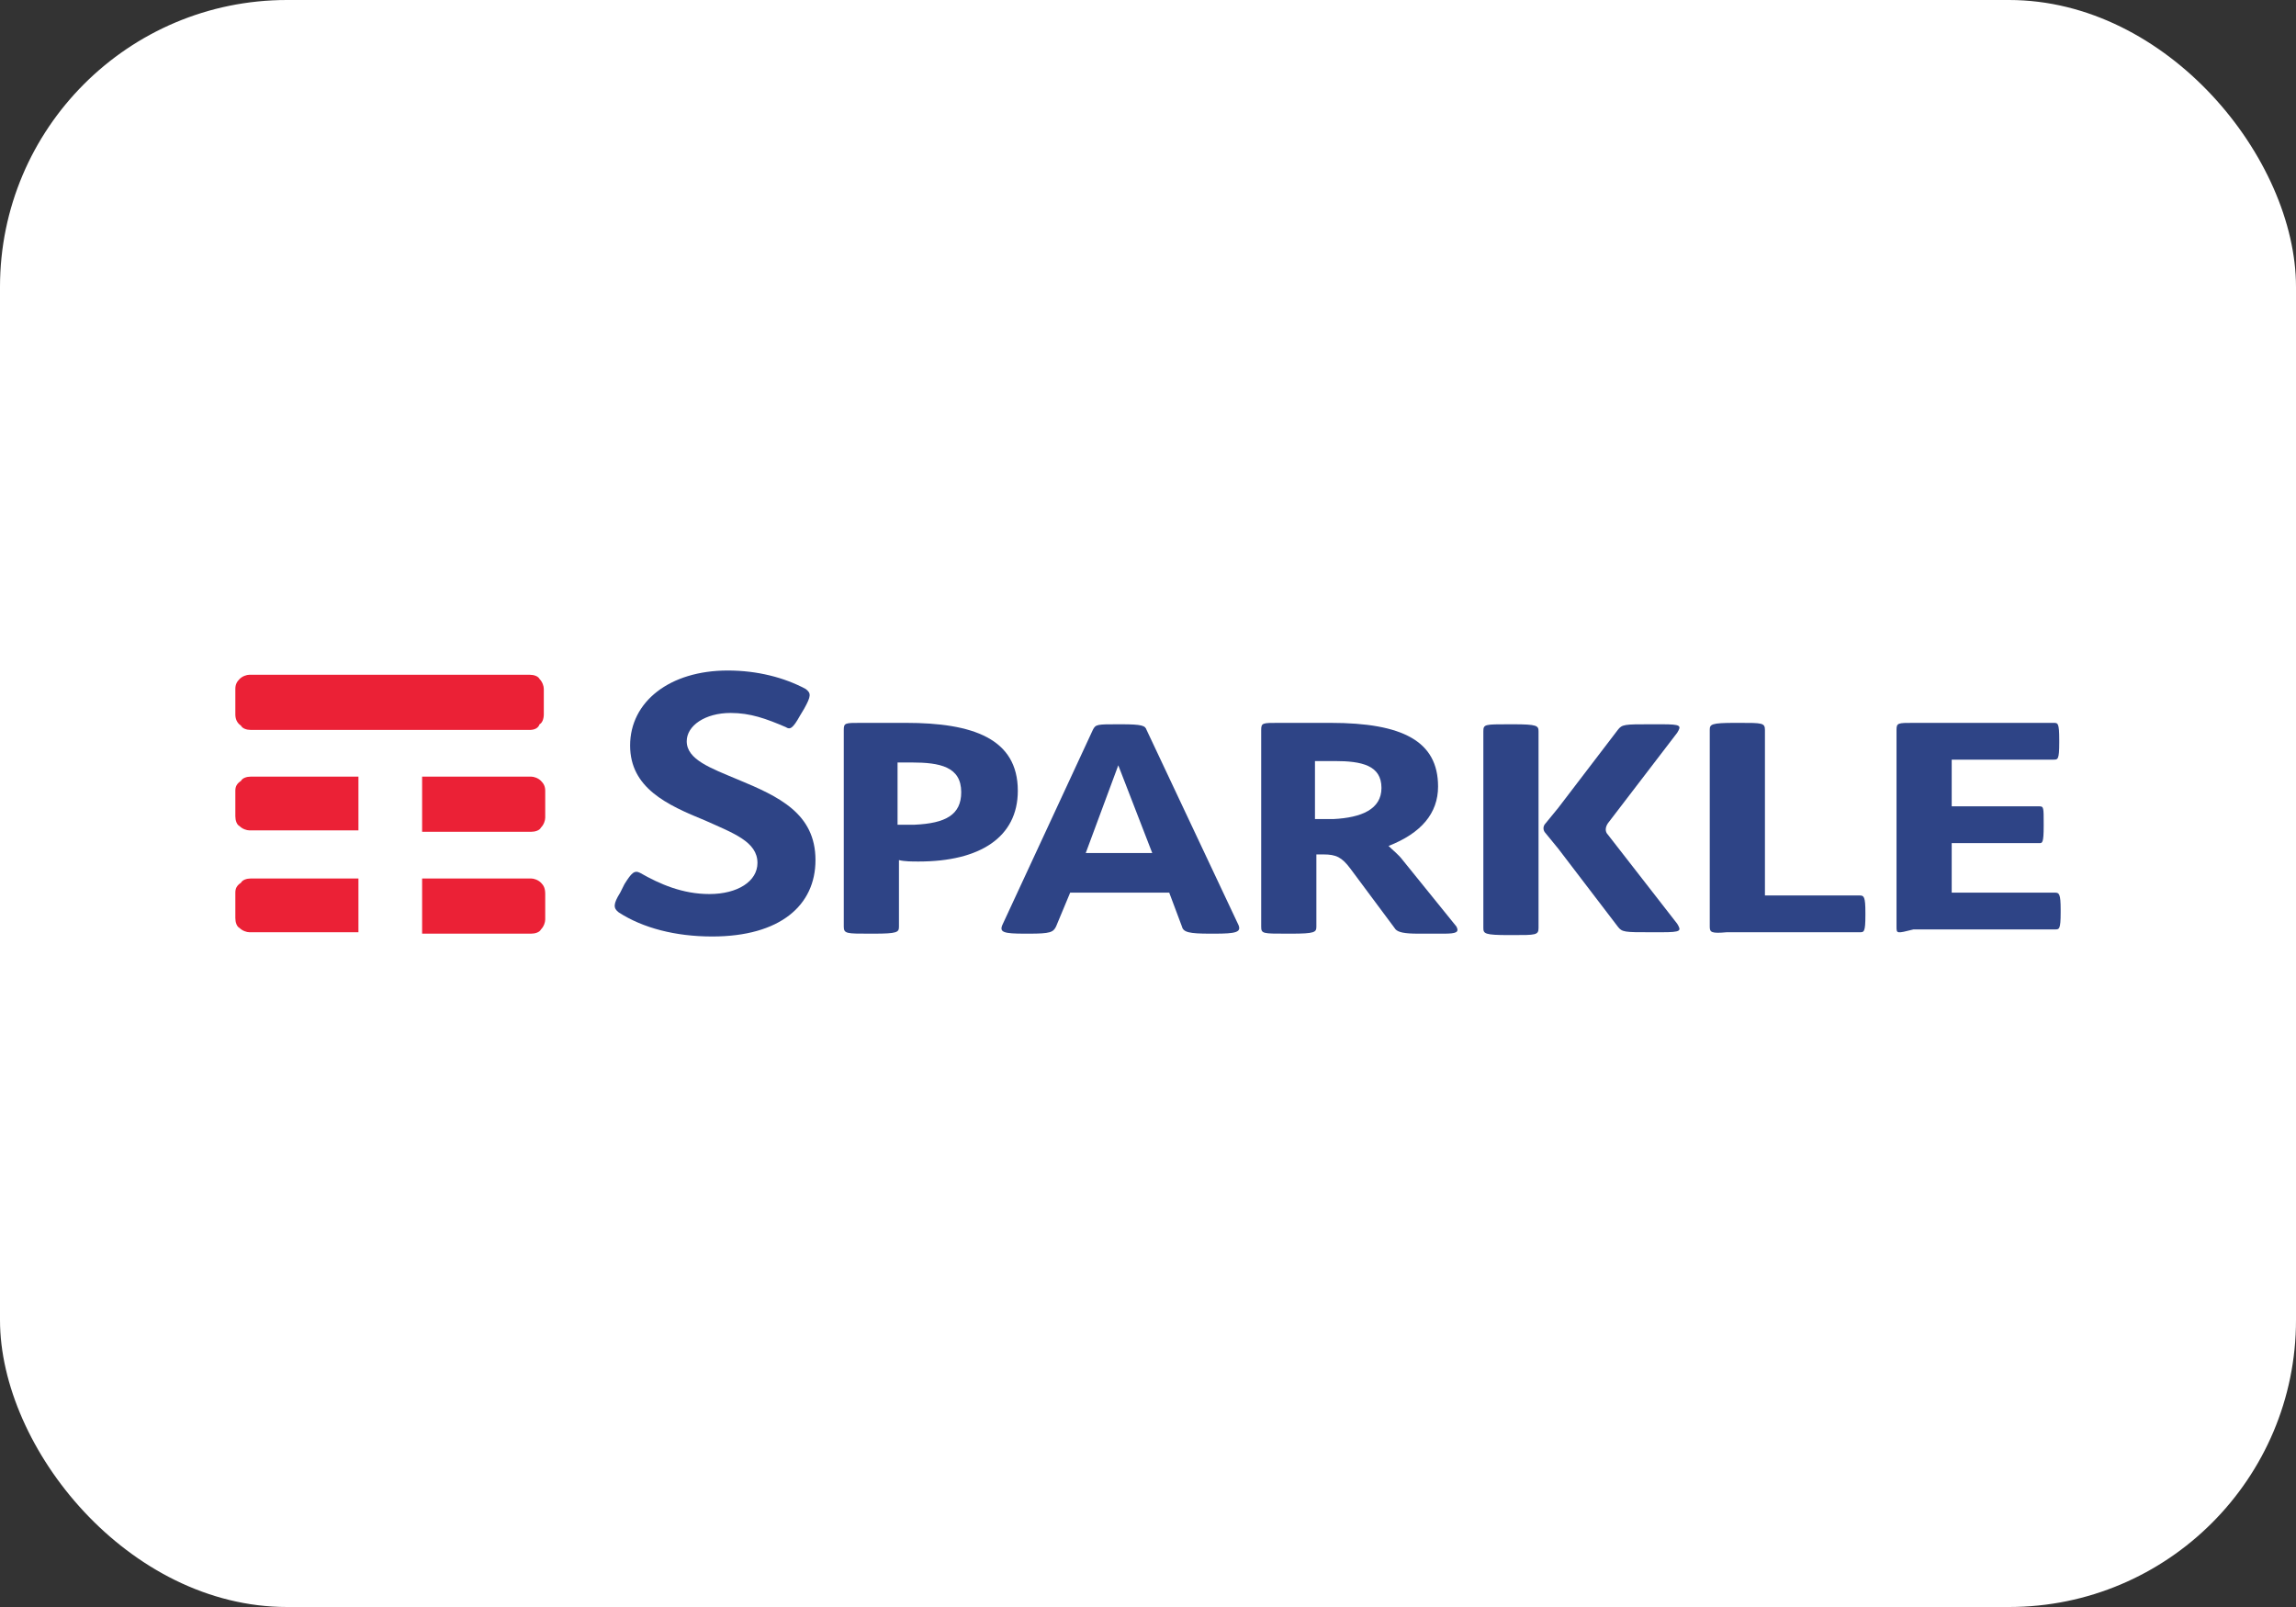
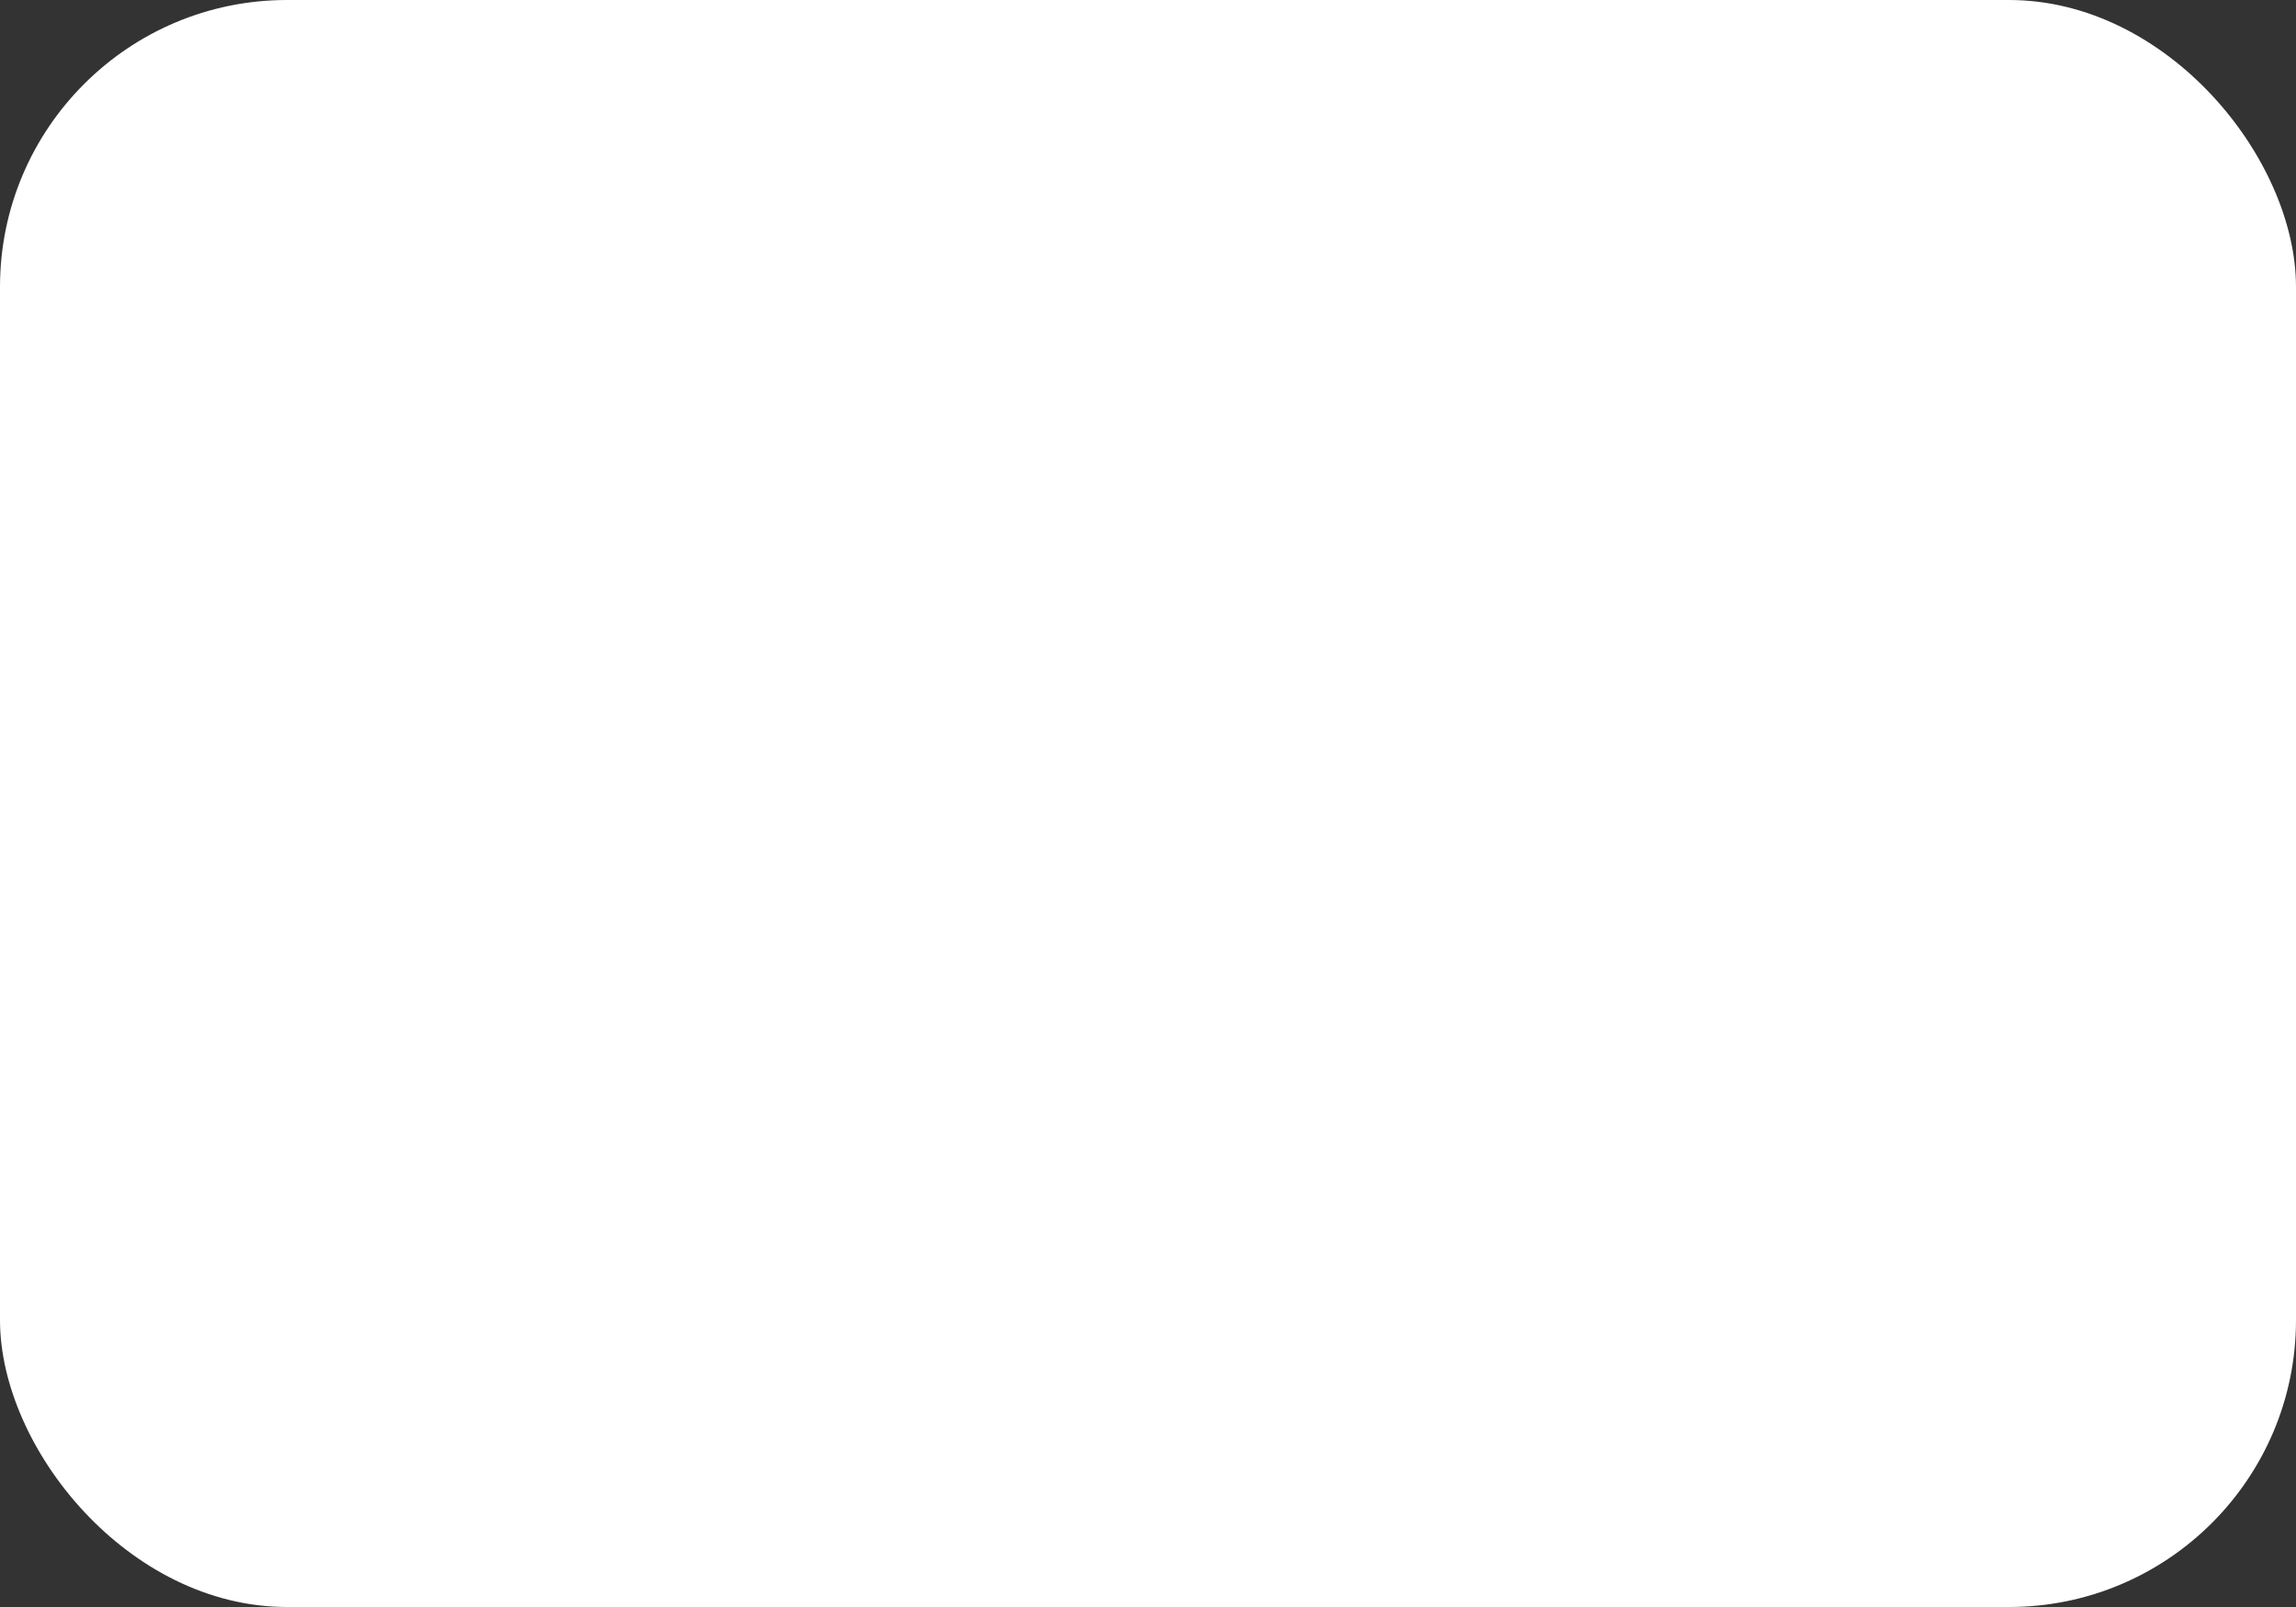
<svg xmlns="http://www.w3.org/2000/svg" width="200" height="140" viewBox="0 0 200 140" fill="none">
  <rect x="0" y="0" width="200" height="140" fill="#333333" stroke="none" />
  <rect width="200" height="140" rx="25" fill="white" />
  <g clip-path="url(#clip0_313_2620)">
-     <path d="M31.346 76.532H21.856C21.486 76.532 21.116 76.656 20.993 76.902C20.623 77.149 20.5 77.395 20.5 77.765V79.984C20.5 80.353 20.623 80.723 20.87 80.847C21.116 81.093 21.486 81.216 21.733 81.216H31.223V76.532H31.346ZM47.123 76.902C46.877 76.656 46.507 76.532 46.261 76.532H36.77V81.34H46.261C46.63 81.34 47 81.216 47.123 80.97C47.37 80.723 47.493 80.353 47.493 80.107V77.888C47.493 77.395 47.37 77.149 47.123 76.902ZM47.123 68.028C46.877 67.781 46.507 67.658 46.261 67.658H36.77V72.465H46.261C46.63 72.465 47 72.342 47.123 72.095C47.37 71.849 47.493 71.479 47.493 71.233V68.891C47.493 68.521 47.37 68.274 47.123 68.028ZM31.346 67.658H21.856C21.486 67.658 21.116 67.781 20.993 68.028C20.623 68.274 20.5 68.521 20.5 68.891V71.109C20.5 71.479 20.623 71.849 20.87 71.972C21.116 72.219 21.486 72.342 21.733 72.342H31.223V67.658H31.346ZM46.137 63.591H21.856C21.486 63.591 21.116 63.467 20.993 63.221C20.623 62.974 20.5 62.605 20.5 62.235V60.016C20.5 59.647 20.623 59.4 20.87 59.154C21.116 58.907 21.486 58.784 21.733 58.784H46.137C46.507 58.784 46.877 58.907 47 59.154C47.246 59.4 47.37 59.77 47.37 60.016V62.235C47.37 62.605 47.246 62.974 47 63.098C46.877 63.467 46.507 63.591 46.137 63.591Z" fill="#EB2136" />
-     <path d="M53.902 79.491C53.409 79.121 53.409 78.751 54.026 77.765L54.395 77.026C55.012 76.04 55.258 75.793 55.751 76.04C57.477 77.026 59.449 77.888 61.791 77.888C64.256 77.888 65.981 76.779 65.981 75.177C65.981 73.328 63.886 72.588 61.421 71.479C58.093 70.123 54.888 68.644 54.888 64.947C54.888 61.126 58.34 58.414 63.393 58.414C65.981 58.414 68.323 59.03 70.172 60.016C70.665 60.386 70.665 60.633 70.049 61.742L69.679 62.358C69.063 63.468 68.816 63.591 68.447 63.344C66.721 62.605 65.365 62.112 63.639 62.112C61.421 62.112 59.819 63.221 59.819 64.577C59.819 66.179 61.914 66.919 64.256 67.905C67.83 69.384 71.035 70.863 71.035 74.93C71.035 78.874 67.954 81.586 62.037 81.586C58.833 81.586 55.998 80.847 53.902 79.491Z" fill="#2E4486" />
    <path d="M83.73 69.014C83.73 66.796 81.881 66.426 79.416 66.426H78.184V71.849C78.553 71.849 79.17 71.849 79.663 71.849C82.374 71.726 83.73 70.986 83.73 69.014ZM73.5 80.723V63.591C73.5 62.975 73.623 62.975 74.979 62.975H78.923C84.716 62.975 88.66 64.33 88.66 68.891C88.66 72.958 85.333 75.054 80.033 75.054C79.416 75.054 78.8 75.054 78.307 74.93V80.723C78.307 81.216 78.184 81.34 76.088 81.34H75.719C73.746 81.34 73.5 81.34 73.5 80.723Z" fill="#2E4486" />
-     <path d="M100.37 74.314L97.412 66.672L94.577 74.314H100.37ZM105.793 81.34H105.423C103.574 81.34 103.081 81.216 102.958 80.723L101.849 77.765H93.221L91.988 80.723C91.742 81.216 91.495 81.34 89.647 81.34H89.277C87.428 81.34 87.058 81.216 87.305 80.6L95.193 63.591C95.439 63.098 95.563 63.098 97.412 63.098H97.658C99.507 63.098 99.754 63.221 99.877 63.591L107.888 80.6C108.135 81.216 107.642 81.34 105.793 81.34Z" fill="#2E4486" />
    <path d="M120.337 68.644C120.337 66.672 118.612 66.302 116.27 66.302H114.544V71.356H116.147C118.612 71.233 120.337 70.493 120.337 68.644ZM125.76 81.34H123.542C122.309 81.34 121.816 81.216 121.57 80.97L117.626 75.67C116.886 74.684 116.393 74.437 115.284 74.437H114.667V80.723C114.667 81.216 114.544 81.34 112.449 81.34H112.079C109.984 81.34 109.86 81.34 109.86 80.723V63.591C109.86 62.975 109.984 62.975 111.34 62.975H115.9C122.186 62.975 125.267 64.577 125.267 68.521C125.267 70.863 123.788 72.589 120.953 73.698C121.323 74.068 121.816 74.437 122.186 74.93L126.87 80.723C127.116 81.216 126.87 81.34 125.76 81.34Z" fill="#2E4486" />
    <path d="M148.933 80.723V63.591C148.933 63.098 149.056 62.975 151.151 62.975H151.521C153.493 62.975 153.74 62.975 153.74 63.591V78.012H161.998C162.367 78.012 162.491 78.135 162.491 79.491V79.737C162.491 81.216 162.367 81.216 161.998 81.216H150.412C149.056 81.34 148.933 81.216 148.933 80.723Z" fill="#2E4486" />
-     <path d="M165.202 80.723V63.591C165.202 62.975 165.326 62.975 166.681 62.975H178.884C179.253 62.975 179.377 62.975 179.377 64.454V64.7C179.377 66.179 179.253 66.179 178.884 66.179H170.009V70.247H177.651C178.021 70.247 178.021 70.37 178.021 71.726V71.972C178.021 73.451 177.898 73.451 177.651 73.451H170.009V77.765H179.007C179.377 77.765 179.5 77.889 179.5 79.244V79.491C179.5 80.97 179.377 80.97 179.007 80.97H166.681C165.202 81.34 165.202 81.34 165.202 80.723Z" fill="#2E4486" />
    <path d="M134.019 67.535V63.714C134.019 63.221 133.895 63.098 131.8 63.098H131.43C129.335 63.098 129.212 63.098 129.212 63.714V80.847C129.212 81.34 129.335 81.463 131.43 81.463H131.8C133.772 81.463 134.019 81.463 134.019 80.847V78.258V67.535Z" fill="#2E4486" />
    <path d="M140.058 72.712C139.812 72.465 139.812 72.095 140.058 71.726L146.098 63.837C146.467 63.221 146.467 63.098 144.742 63.098H143.756C141.537 63.098 141.291 63.098 140.921 63.591L135.744 70.37L134.635 71.726C134.388 71.972 134.388 72.342 134.635 72.588L135.744 73.944L140.921 80.723C141.291 81.216 141.537 81.216 143.756 81.216H144.742C146.467 81.216 146.467 81.093 146.098 80.477L140.058 72.712Z" fill="#2E4486" />
  </g>
  <defs>
    <clipPath id="clip0_313_2620">
-       <rect width="159" height="23.172" fill="white" transform="translate(20.5 58.414)" />
-     </clipPath>
+       </clipPath>
  </defs>
</svg>